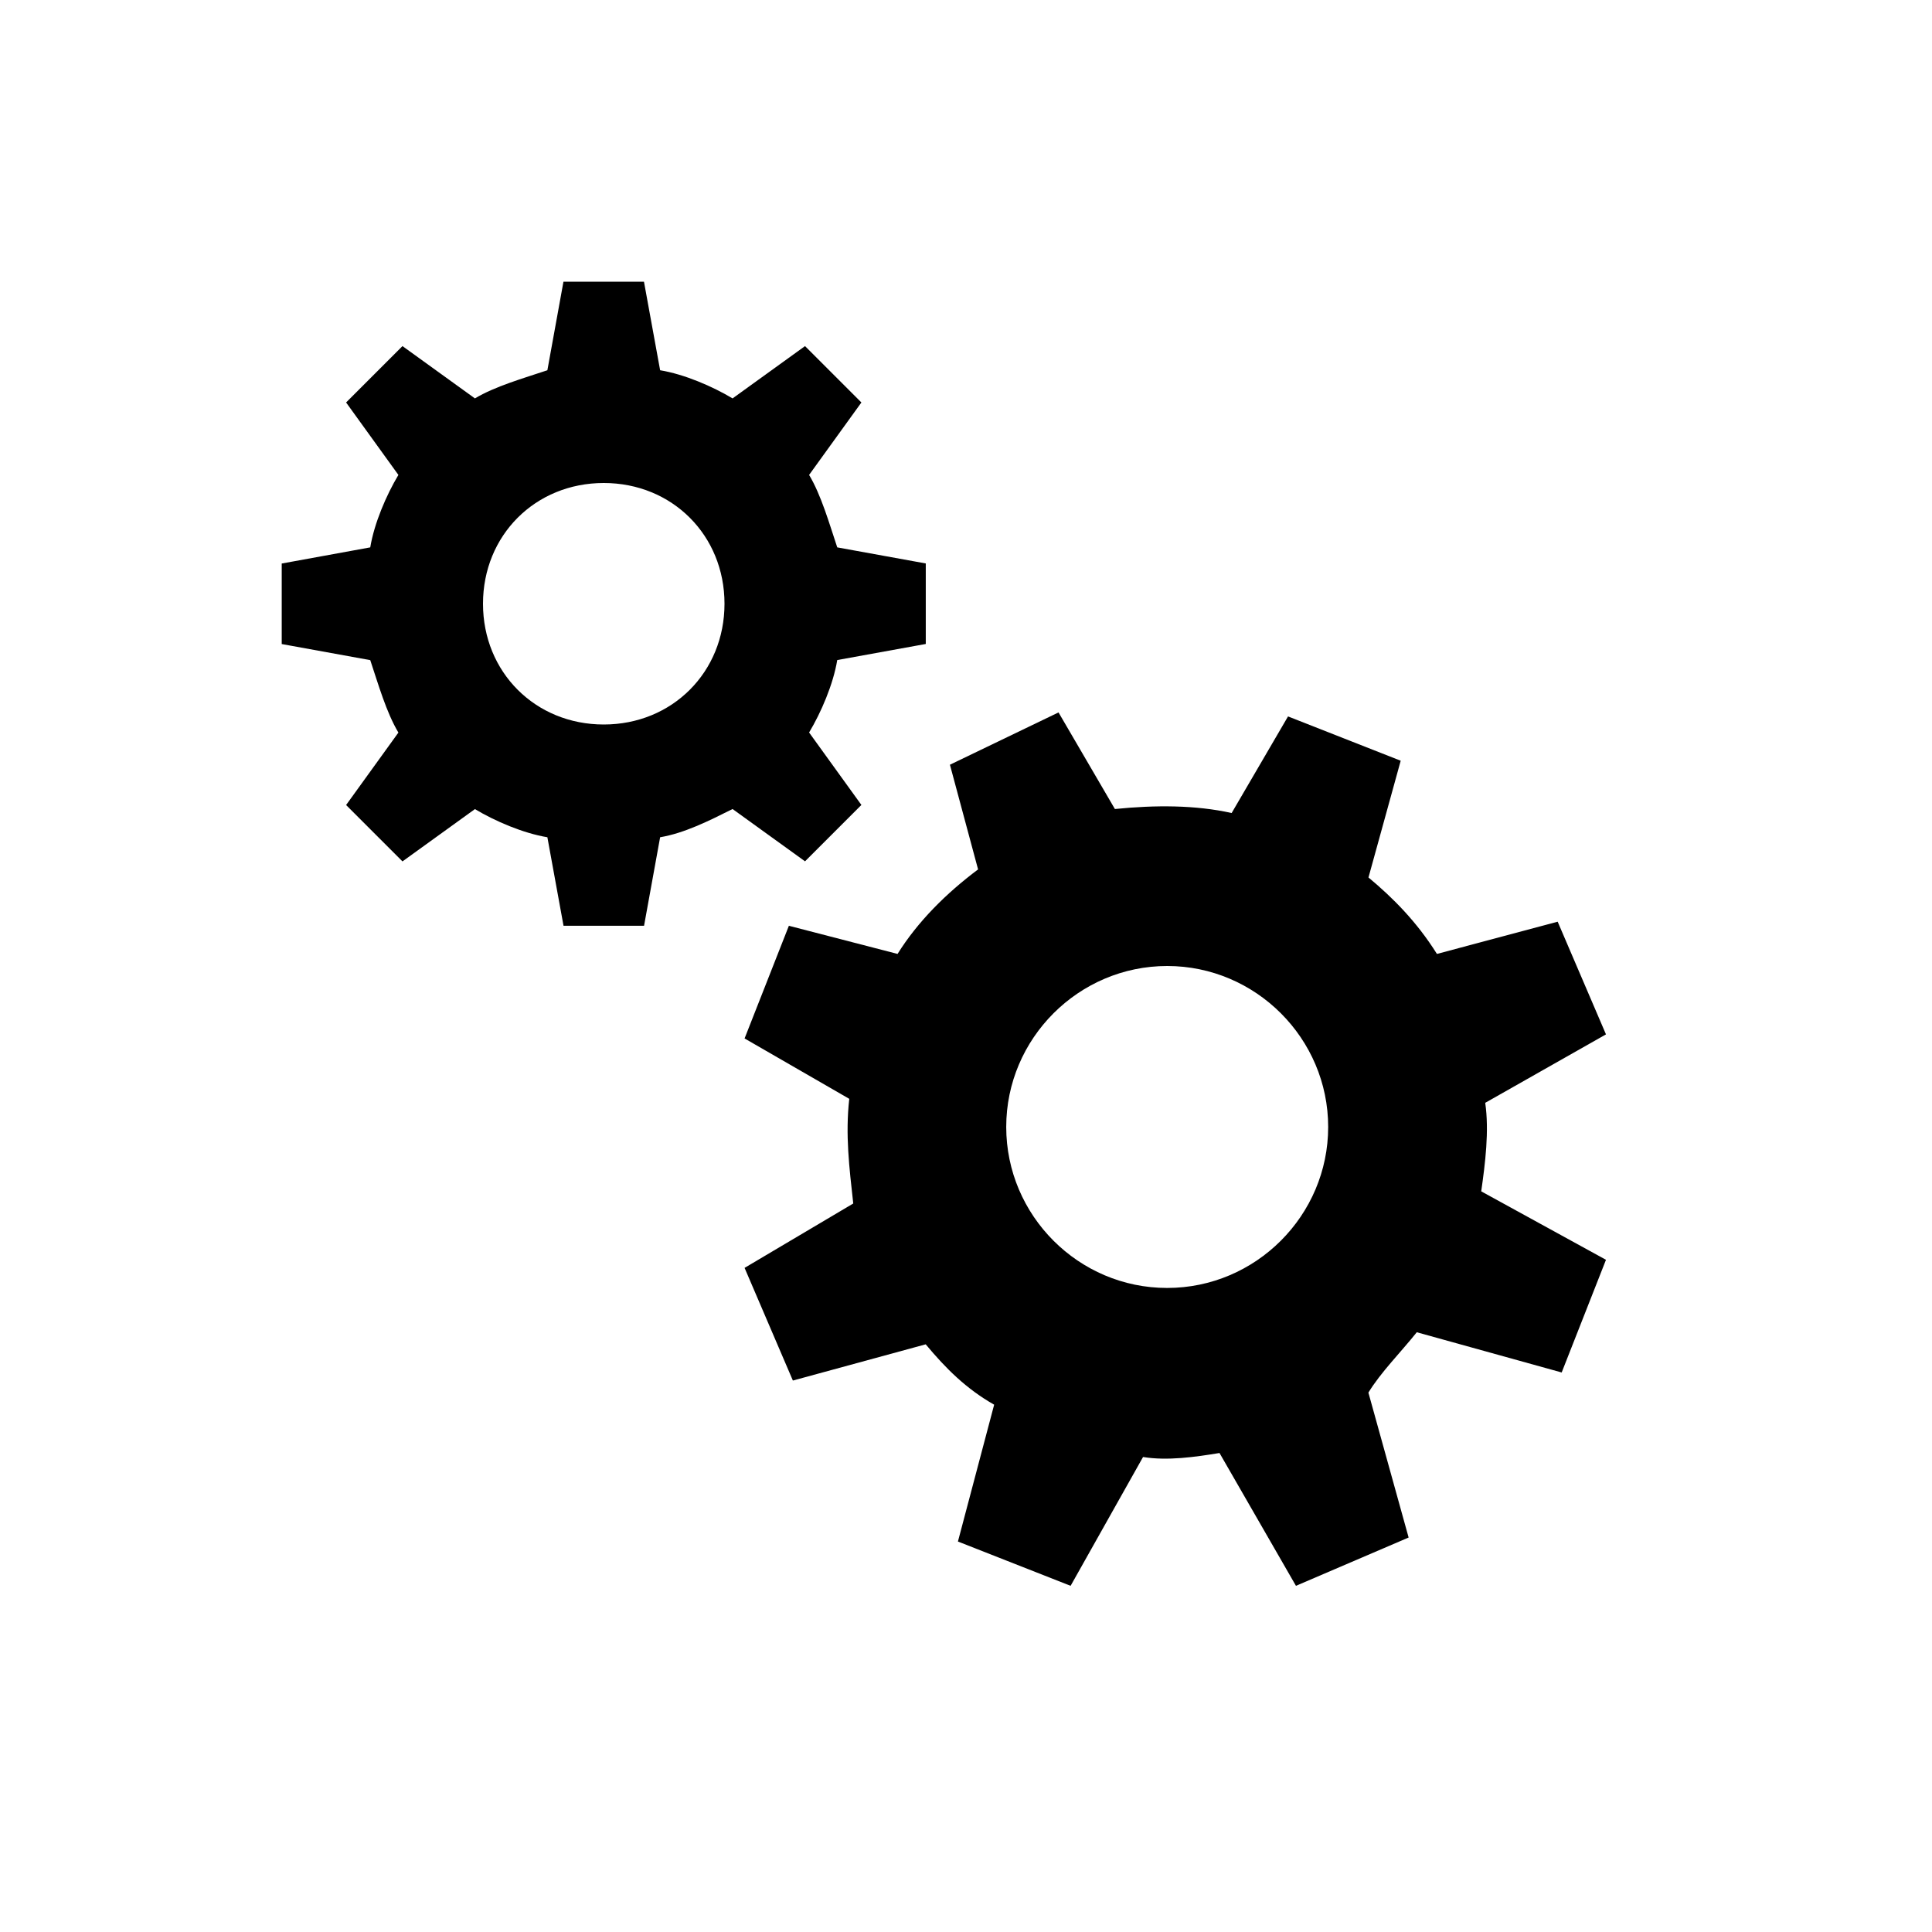
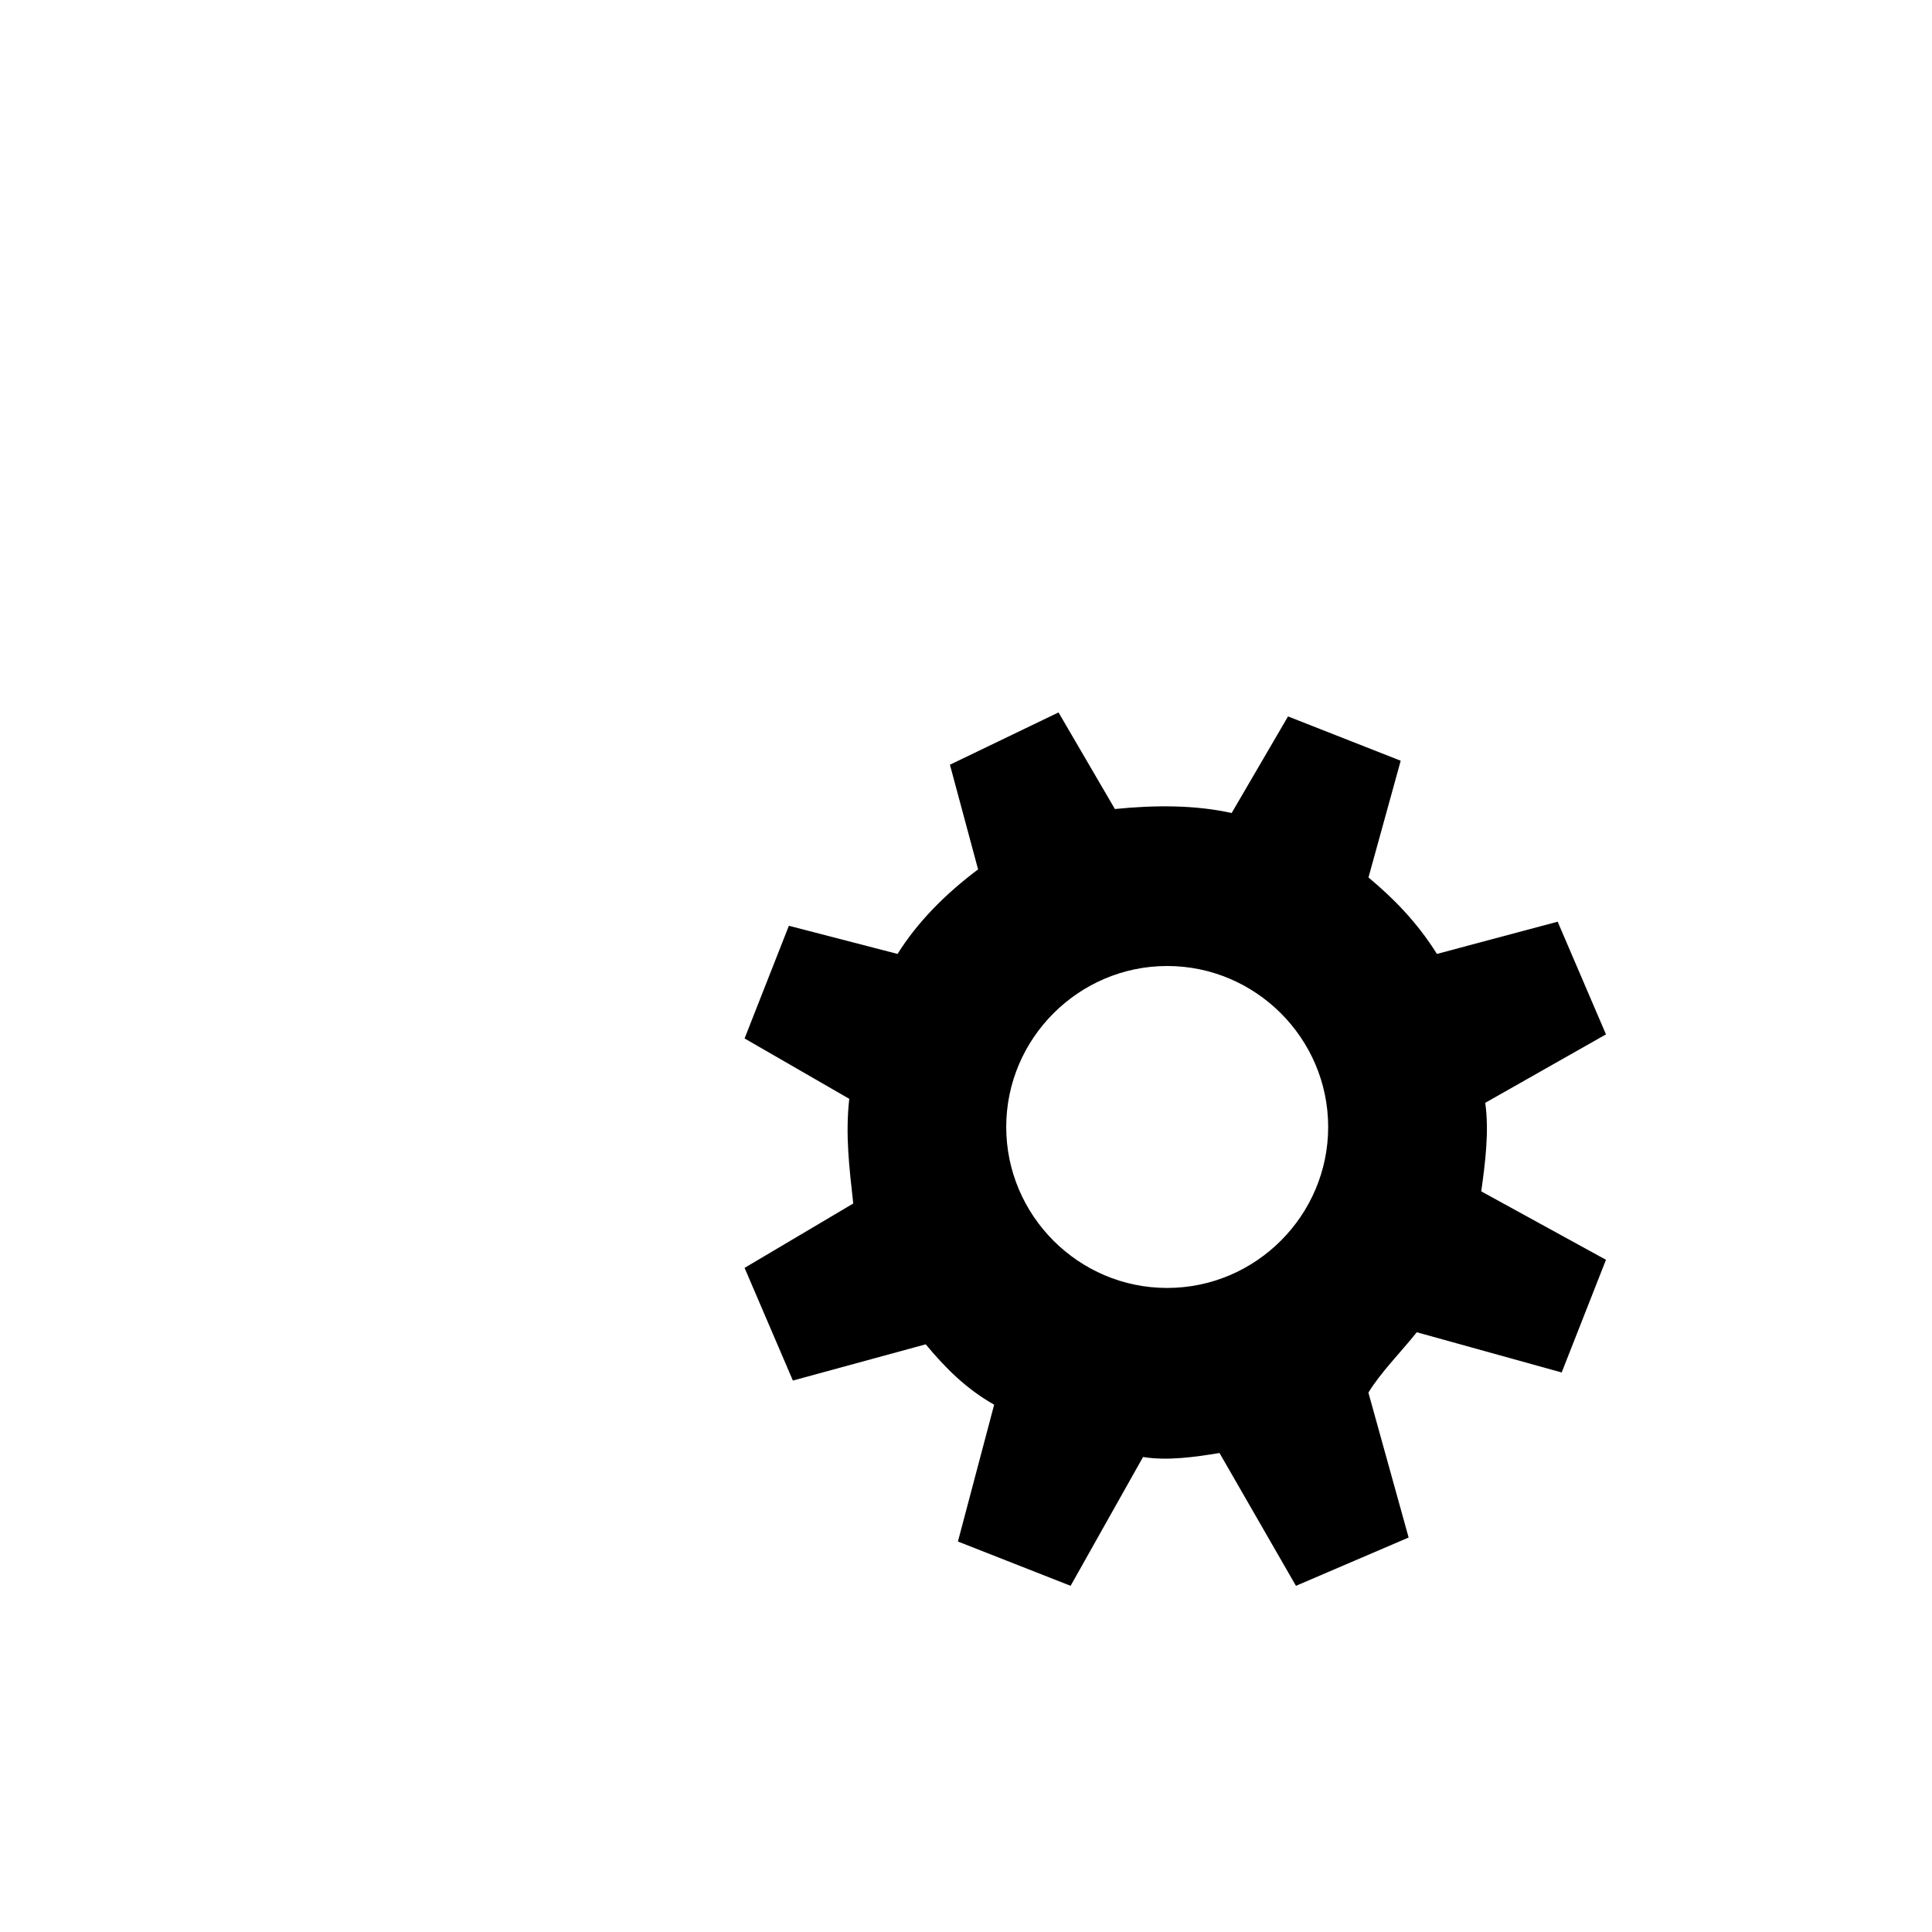
<svg xmlns="http://www.w3.org/2000/svg" width="100pt" height="100pt" version="1.1" viewBox="0 0 100 100">
  <g>
-     <path d="m37.918 41.875 3.75 2.707 2.918-2.918-2.707-3.75c0.625-1.043 1.25-2.5 1.457-3.75l4.582-0.832v-4.168l-4.582-0.832c-0.418-1.25-0.832-2.707-1.457-3.75l2.707-3.75-2.918-2.918-3.75 2.707c-1.043-0.625-2.5-1.25-3.75-1.457l-0.836-4.582h-4.168l-0.832 4.582c-1.25 0.418-2.707 0.832-3.75 1.457l-3.75-2.707-2.918 2.918 2.707 3.75c-0.625 1.043-1.25 2.5-1.457 3.75l-4.582 0.836v4.168l4.582 0.832c0.418 1.25 0.832 2.707 1.457 3.75l-2.707 3.75 2.918 2.918 3.75-2.707c1.043 0.625 2.5 1.25 3.75 1.457l0.836 4.582h4.168l0.832-4.582c1.25-0.211 2.5-0.836 3.75-1.461zm-12.918-10.625c0-3.543 2.707-6.25 6.25-6.25s6.25 2.707 6.25 6.25-2.707 6.25-6.25 6.25-6.25-2.707-6.25-6.25z" />
    <path d="m73.332 68.957 7.5 2.082 2.293-5.832-6.457-3.543c0.207-1.457 0.418-3.125 0.207-4.582l6.25-3.543-2.5-5.832-6.25 1.668c-1.043-1.668-2.293-2.918-3.543-3.957l1.668-6.043-5.832-2.293-2.918 5c-1.875-0.418-3.957-0.418-6.043-0.207l-2.918-5-5.621 2.707 1.457 5.418c-1.668 1.25-3.125 2.707-4.168 4.375l-5.625-1.457-2.293 5.832 5.418 3.125c-0.207 1.875 0 3.543 0.207 5.418l-5.625 3.332 2.5 5.832 6.875-1.875c1.043 1.25 2.082 2.293 3.543 3.125l-1.875 7.082 5.832 2.293 3.75-6.668c1.25 0.207 2.707 0 3.957-0.207l3.957 6.875 5.832-2.5-2.082-7.5c0.629-1.039 1.672-2.082 2.504-3.125zm-21.25-10.625c0-4.582 3.75-8.332 8.332-8.332 4.582 0 8.332 3.75 8.332 8.332s-3.75 8.332-8.332 8.332c-4.582 0.004-8.332-3.746-8.332-8.332z" />
  </g>
</svg>